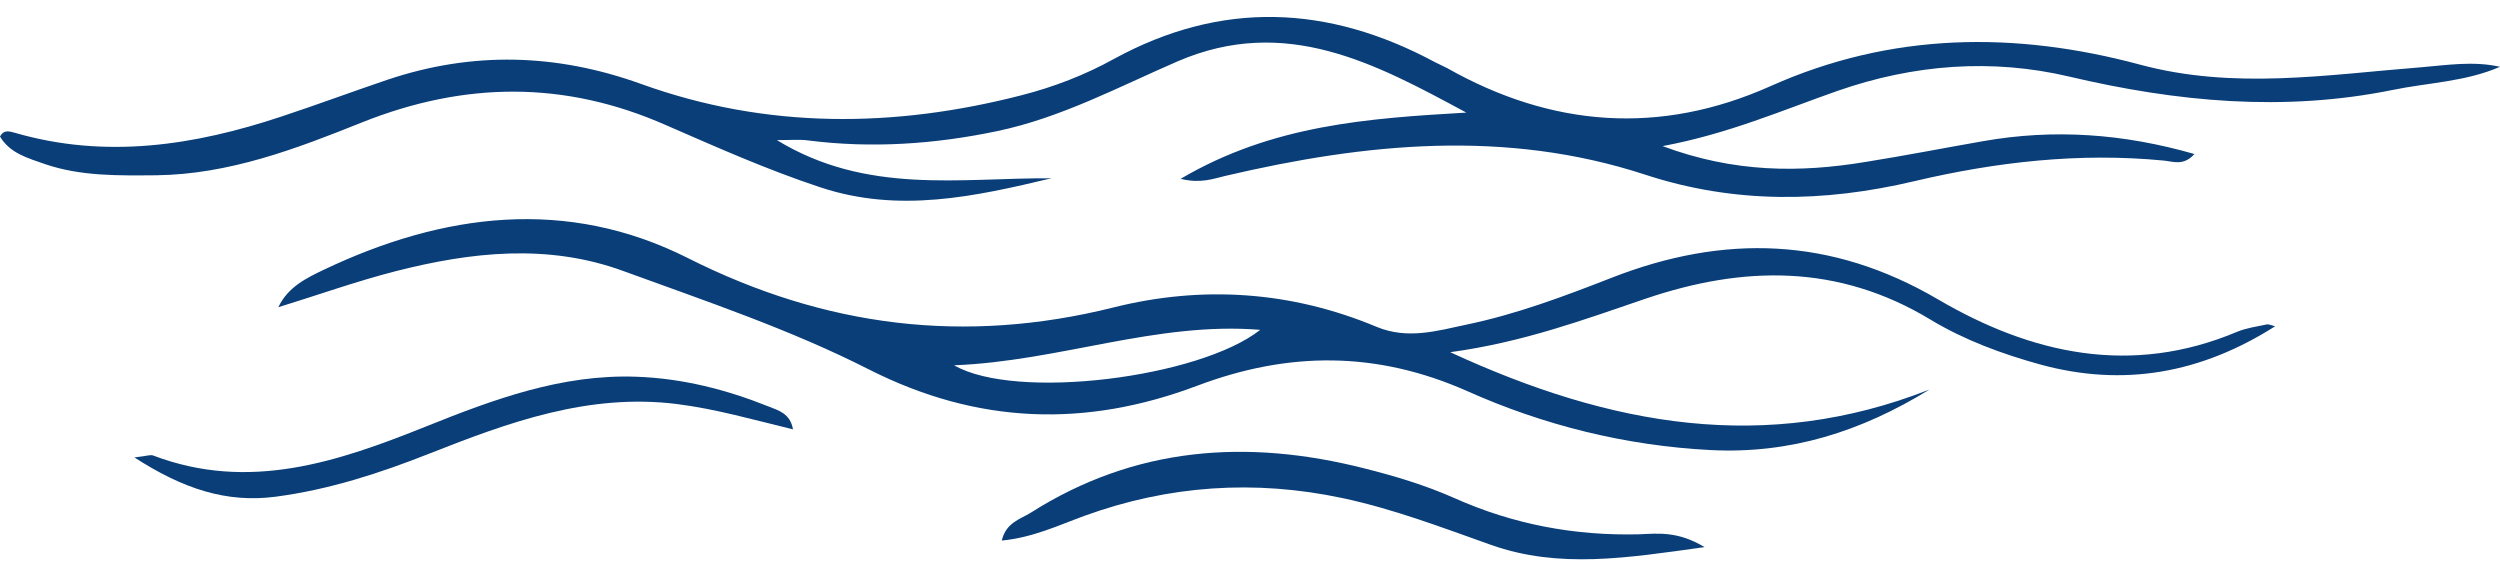
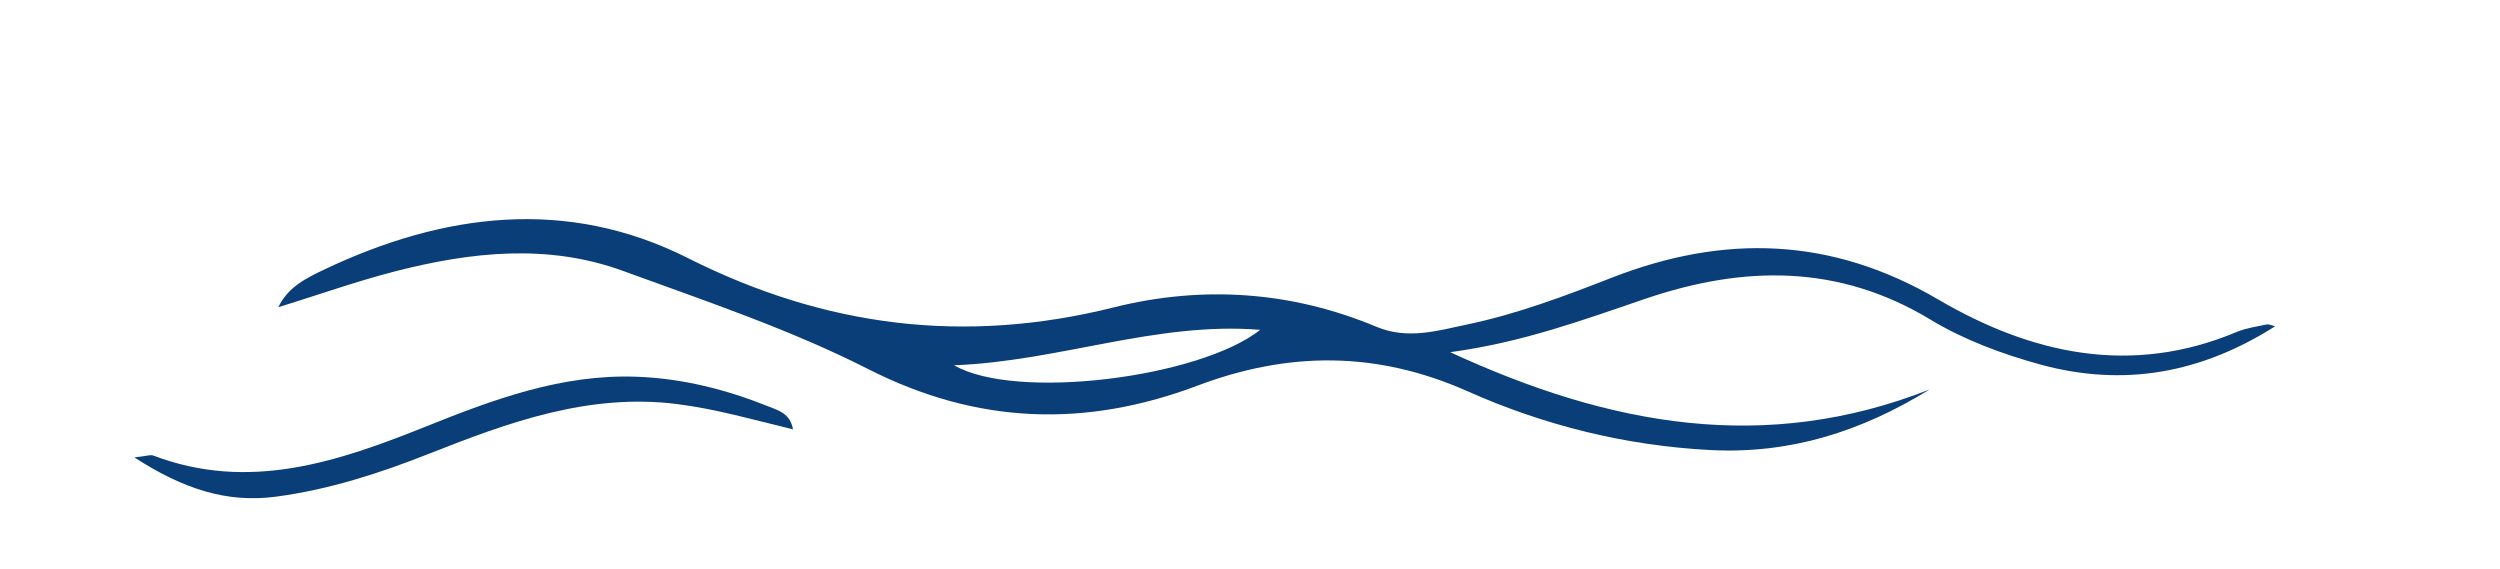
<svg xmlns="http://www.w3.org/2000/svg" fill="#093e79" height="208.7" preserveAspectRatio="xMidYMid meet" version="1" viewBox="0.0 -6.2 917.1 208.7" width="917.1" zoomAndPan="magnify">
  <g id="change1_1">
-     <path d="M917.1,18.3c-12.6,5.5-26.3,5.8-39.4,8.5c-39.9,8.1-79.1,4.4-118.6-4.9c-28.4-6.7-57.1-4.5-84.9,5.2 c-20.3,7.1-40.2,15.8-64.3,20.3c26.3,9.8,50.3,9.8,74.5,5.8c14.4-2.3,28.7-5.1,43-7.6c26-4.6,51.5-2.8,77.6,4.7 c-4,4.5-7.9,2.7-11.3,2.4c-31-3-61.5,0.5-91.6,7.6c-33.1,7.8-65.8,8.3-98.5-2.4c-51.3-16.8-102.7-11.6-154,0.4 c-4.6,1.1-9.2,2.9-16.5,1.1c33.8-19.9,69.1-22.2,104.8-24.3C504.7,17.2,471.7-0.8,432,16.3c-21.7,9.4-42.8,20.7-66.2,25.6 c-22.9,4.8-46.1,6.4-69.5,3.4c-3-0.4-6.2-0.1-11.3-0.1c32.9,20.1,67.2,13.8,100.7,14c-28.1,6.7-56,12.9-84.8,3.3 c-19.4-6.4-38-14.7-56.6-22.8c-37.2-16.4-73.9-16-111.5-1C108.6,48.4,84,57.8,57.2,58.1c-13.8,0.1-27.5,0.4-40.7-4.1 C10.3,51.8,3.7,50.1,0,43.9c1.5-2.8,3.7-1.8,5.4-1.4c33.4,9.7,65.9,4.7,98-6c13-4.3,25.9-9.1,38.9-13.5 c31.1-10.4,61.8-9.6,92.9,1.6c46,16.6,92.8,16.2,139.7,4.1c11.7-3,23.1-7.4,33.6-13.2c39.6-21.7,78.8-19.9,117.9,1.1 c1.5,0.8,3,1.4,4.5,2.2c38.4,21.7,78.1,24.7,118.6,6.6c44.3-19.8,89.7-20.2,135.5-7.9c34.5,9.3,68.6,3.7,102.9,1 C897.6,17.7,907.2,16.1,917.1,18.3z" />
    <path d="M102.1,106.5c3.5-7.4,10.3-10.7,16.8-13.8c43.8-20.8,89.1-26.6,133.5-4.2c50.3,25.3,101.5,31.7,156,18.1 c32.7-8.2,65.3-6,96.6,7.1c11.3,4.7,22.1,1.5,32.9-0.8c18.3-3.8,35.9-10.4,53.3-17.2c41.2-16.1,80.6-15,119.7,7.9 c34.3,20.1,70.9,28.3,109.8,11.9c3.4-1.4,7.2-1.9,10.9-2.7c0.7-0.1,1.5,0.3,3,0.7c-27.1,17.2-55.5,22.4-86.2,14 c-14.1-3.9-27.9-9-40.3-16.5c-33.8-20.4-68.6-19.8-104.5-7.6c-22.4,7.6-44.6,15.9-71.6,19.6c58.9,27.2,115.8,37.3,175.8,13.7 c-25,15.4-51.1,23.7-80.3,22.2c-31.2-1.6-61.2-9.1-89.2-21.6c-33.4-14.8-65.7-14.6-99.1-2c-40.9,15.4-80.4,14.3-120.5-6 c-28.7-14.6-59.7-25-90.1-36.1c-27.6-10.1-55.7-7-83.5,0.1C130.7,97,116.7,102,102.1,106.5z M350,127.8c22.6,13.1,90,4.6,112.3-13 C424.2,111.7,388.7,126.3,350,127.8z" />
-     <path d="M625.3,194.5c-28.6,4-53.4,8-78.3-0.8c-18-6.4-35.8-13.2-54.6-17.2c-32.1-6.8-63.6-4.7-94.5,6.5c-9.6,3.5-19,8-30.4,9.1 c1.5-6.6,6.9-7.9,10.6-10.2c38.2-24.3,79.4-27.2,122.3-16.3c11.2,2.8,22.5,6.2,33.1,10.9c21.7,9.7,44.2,13.9,67.9,13.3 C608.3,189.5,615.5,188.6,625.3,194.5z" />
    <path d="M49.3,161.6c4.6-0.5,5.9-1.1,6.9-0.7c35.2,13.4,67.8,2.3,100.2-10.7c24.7-9.9,49.7-19.2,77.1-18.2 c16.9,0.6,32.9,4.7,48.4,10.9c3.5,1.4,8,2.5,9,8.4c-14.5-3.5-28.3-7.5-42.7-9.3c-32.3-4-61.6,6.7-90.7,18.2 c-18.2,7.2-36.7,13.2-56.3,15.8C83.1,178.4,67.1,173.1,49.3,161.6z" />
  </g>
</svg>